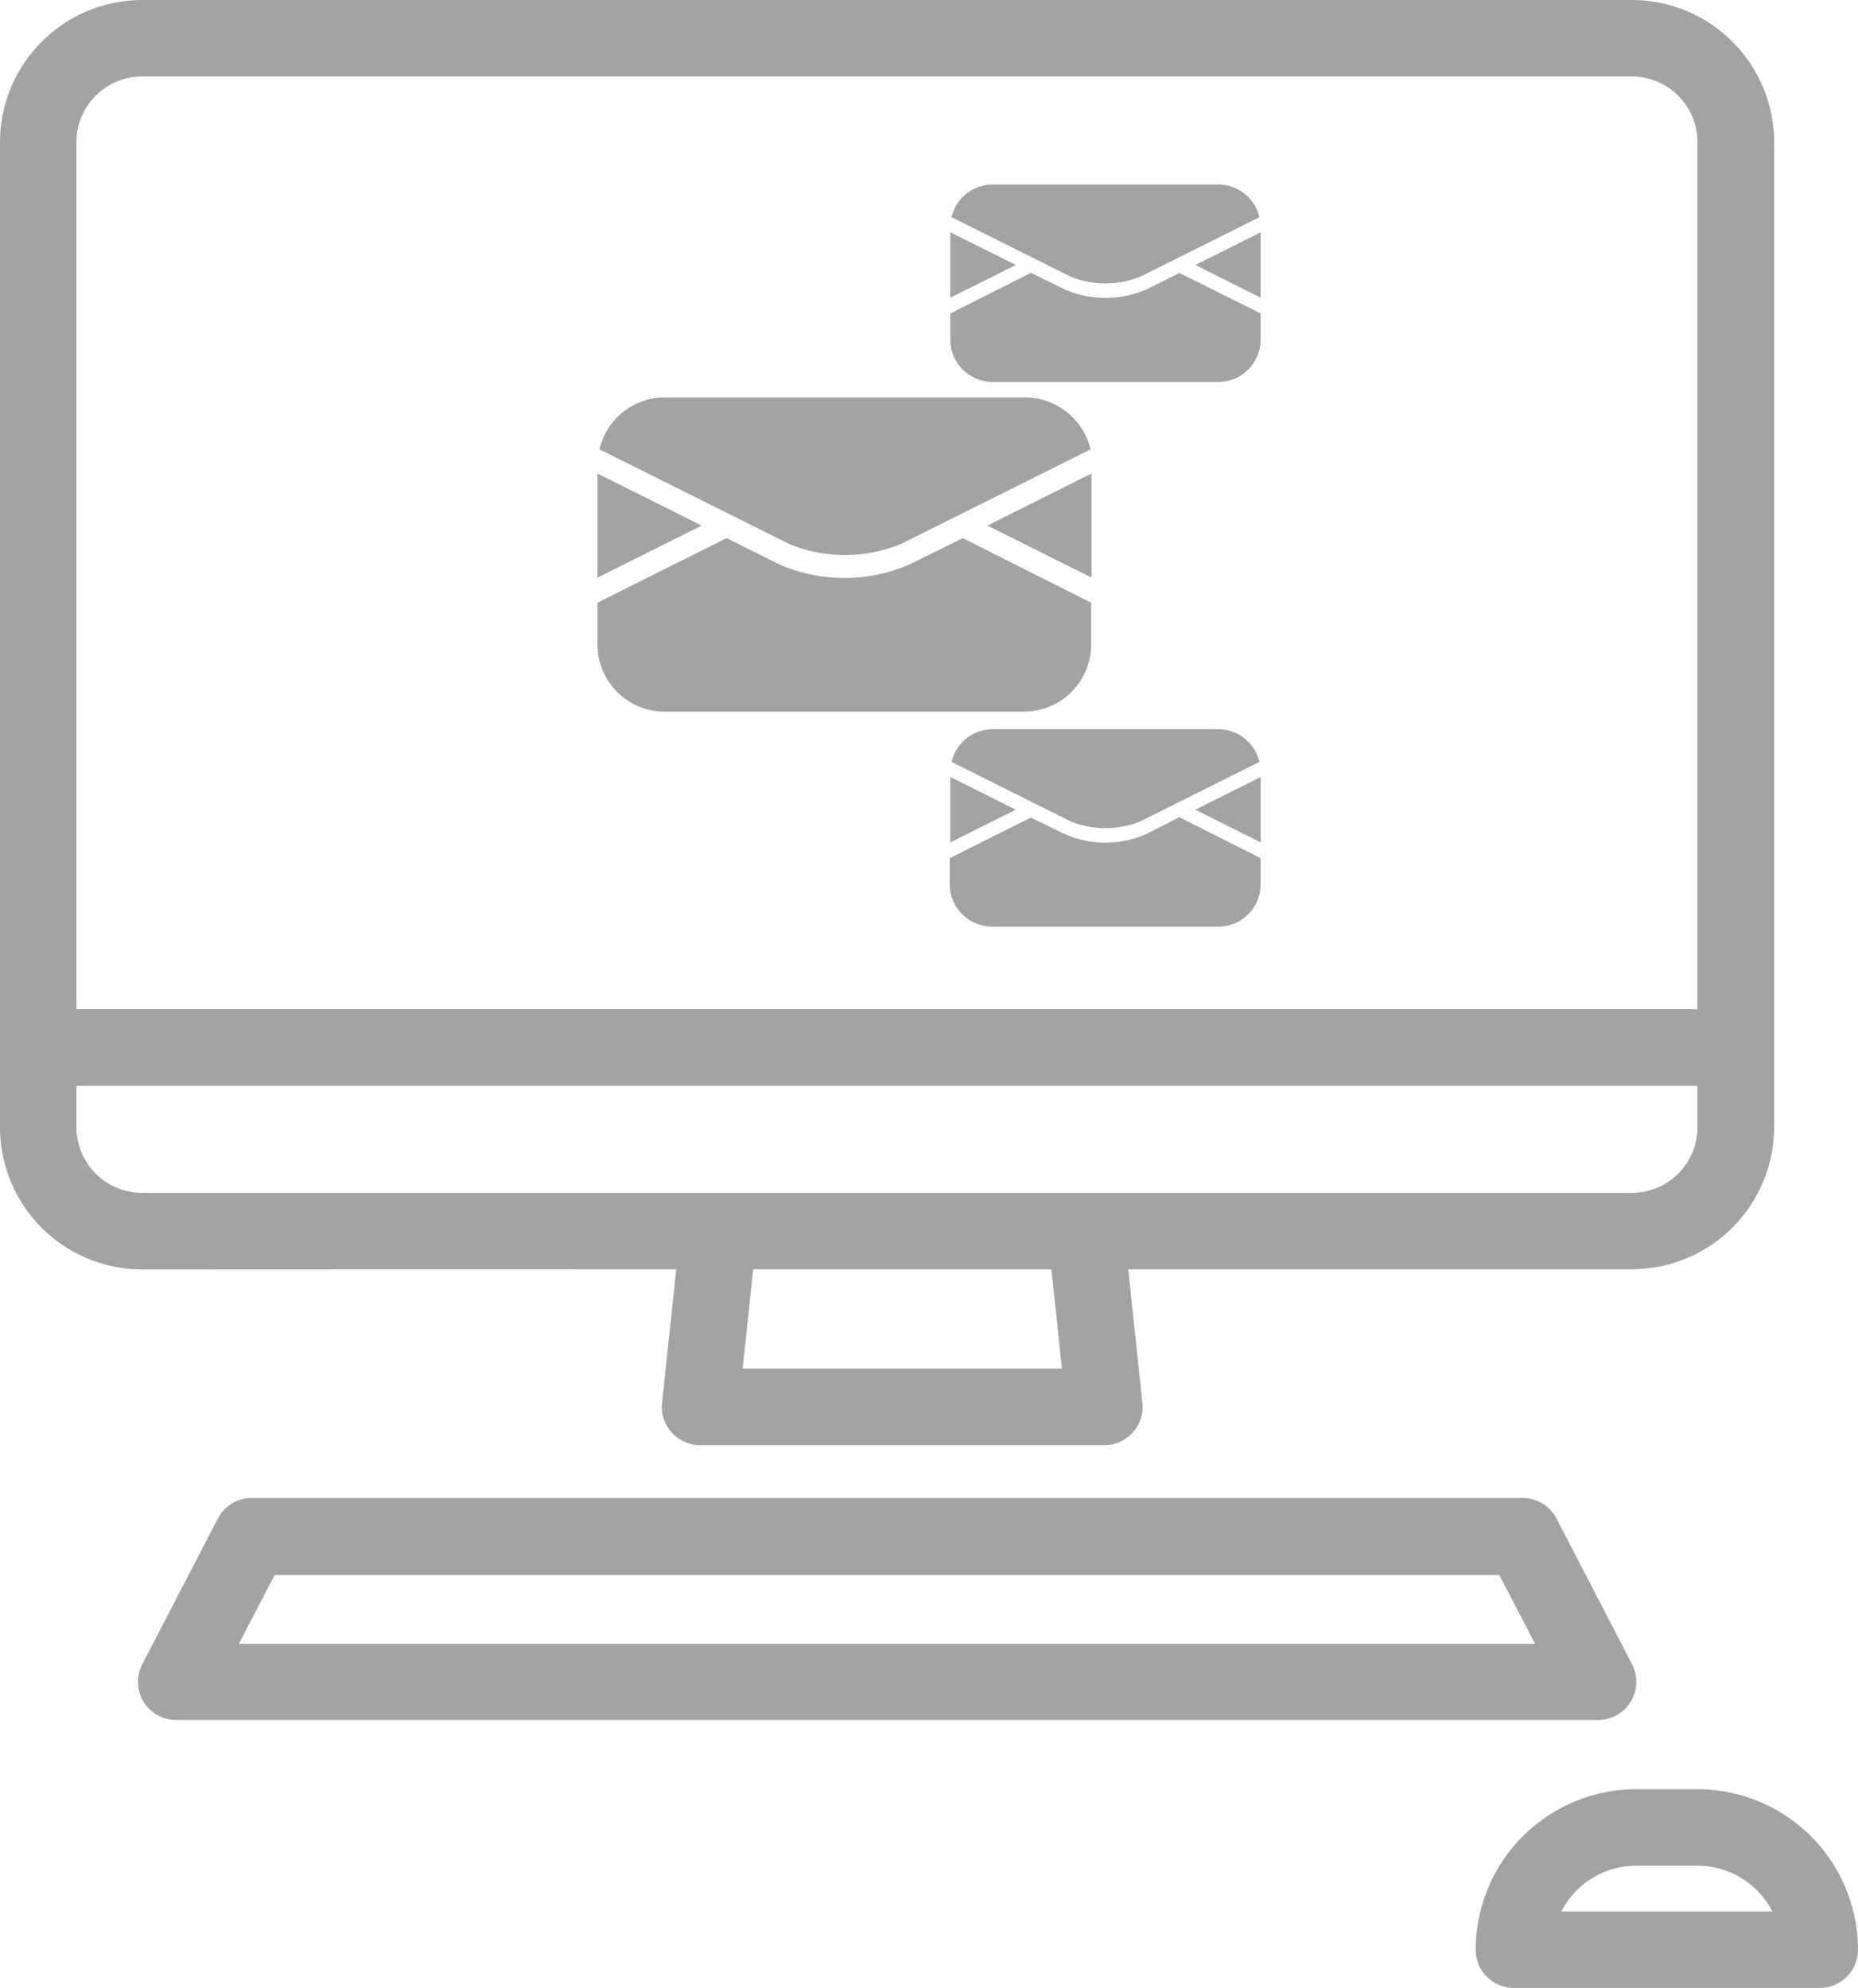
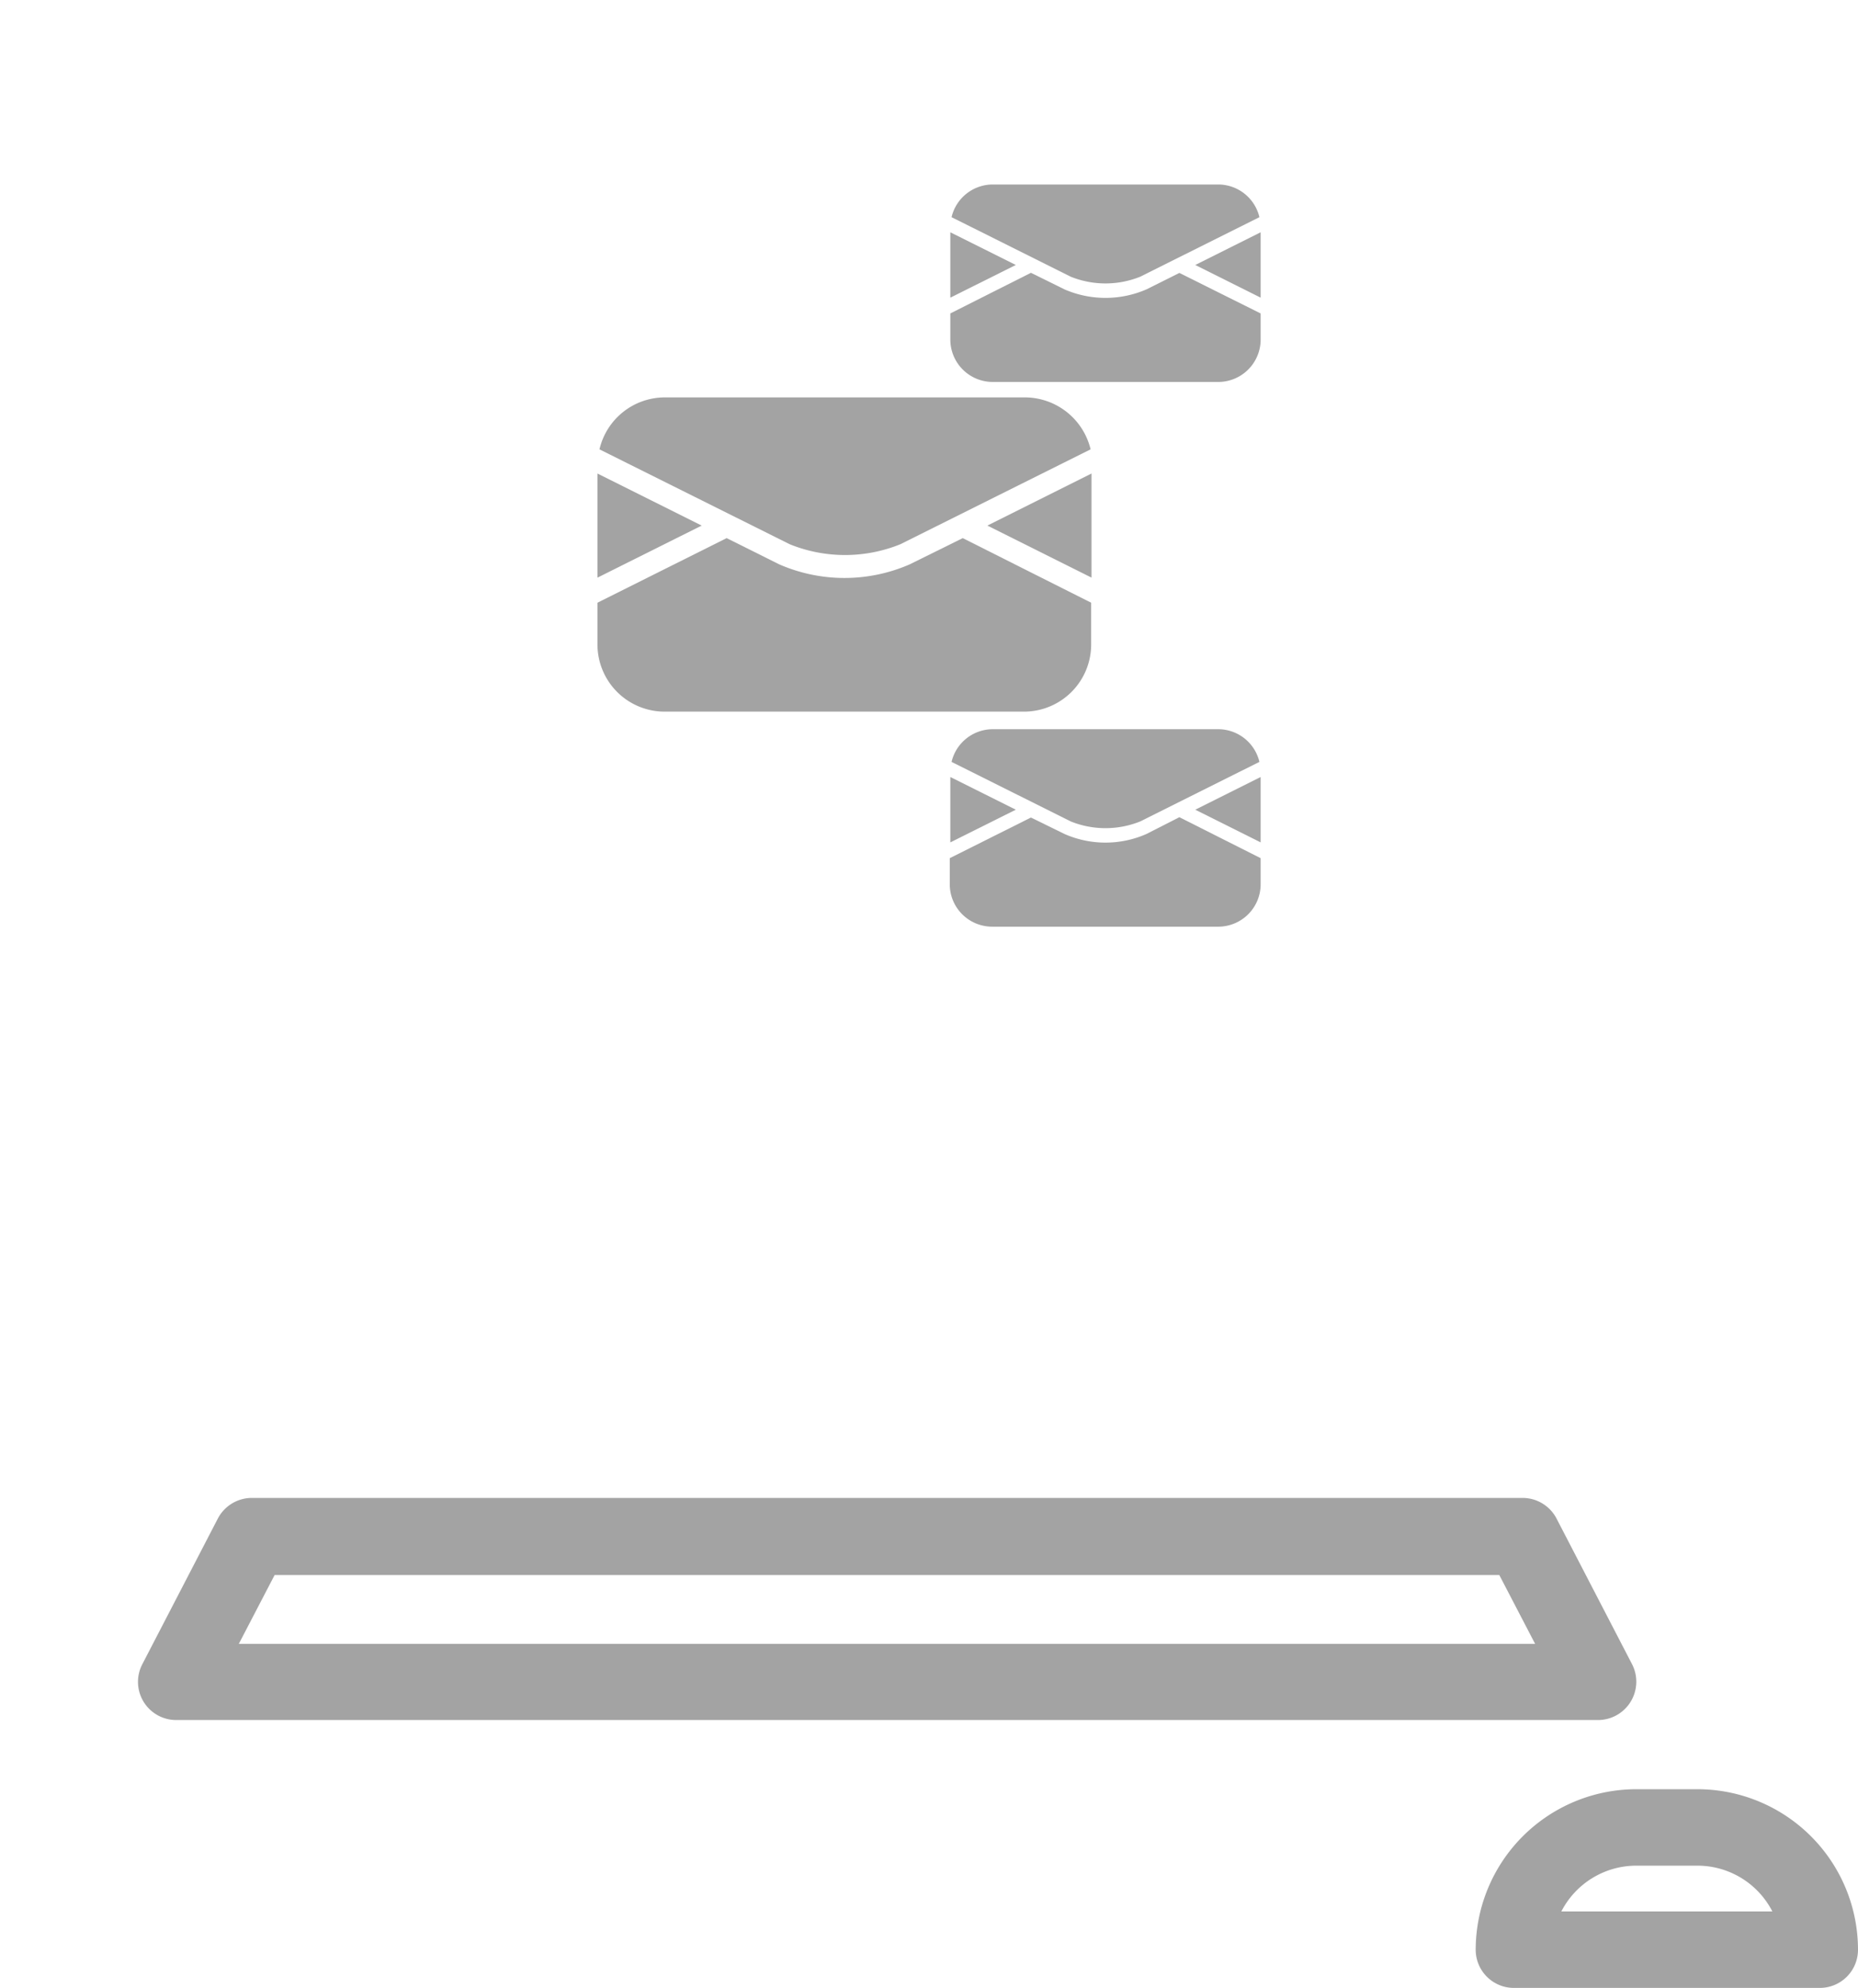
<svg xmlns="http://www.w3.org/2000/svg" viewBox="0 0 165.97 177.58">
  <defs>
    <style>.cls-1{fill:#a3a3a3;}</style>
  </defs>
  <g id="Calque_2" data-name="Calque 2">
    <g id="_1_Communications_unifiées" data-name="1_Communications unifiées">
      <path class="cls-1" d="M53.55,40.14l17,8.48a13.16,13.16,0,0,0,9.87,0l17-8.48a6.05,6.05,0,0,0-5.85-4.64H59.39A6,6,0,0,0,53.55,40.14Z" />
      <path class="cls-1" d="M81.27,50.41a14.56,14.56,0,0,1-11.67,0l-4.69-2.34L53.37,53.84v3.73a6,6,0,0,0,6,6h32.1a6,6,0,0,0,6-6V53.84L86,48.07Z" />
      <polygon class="cls-1" points="88.2 46.95 97.5 51.6 97.5 42.3 88.2 46.95" />
      <polygon class="cls-1" points="53.37 51.6 62.68 46.95 53.37 42.3 53.37 51.6" />
      <path class="cls-1" d="M85,19.4l10.65,5.32a8.31,8.31,0,0,0,6.2,0L112.5,19.4a3.79,3.79,0,0,0-3.68-2.92H88.67A3.79,3.79,0,0,0,85,19.4Z" />
      <path class="cls-1" d="M102.41,25.85a9.19,9.19,0,0,1-7.32,0l-3-1.48L84.89,28v2.34a3.79,3.79,0,0,0,3.78,3.78h20.16a3.79,3.79,0,0,0,3.78-3.78V28l-7.26-3.62Z" />
      <polygon class="cls-1" points="106.77 23.67 112.61 26.59 112.61 20.75 106.77 23.67" />
      <polygon class="cls-1" points="84.89 26.59 90.74 23.67 84.89 20.75 84.89 26.59" />
      <path class="cls-1" d="M85,68.06l10.65,5.32a8.31,8.31,0,0,0,6.2,0l10.65-5.32a3.79,3.79,0,0,0-3.68-2.92H88.67A3.79,3.79,0,0,0,85,68.06Z" />
      <path class="cls-1" d="M102.41,74.5a9.08,9.08,0,0,1-7.32,0l-3-1.47-7.25,3.63V79a3.79,3.79,0,0,0,3.78,3.78h20.16A3.79,3.79,0,0,0,112.61,79V76.66L105.35,73Z" />
      <polygon class="cls-1" points="106.77 72.33 112.61 75.25 112.61 69.41 106.77 72.33" />
      <polygon class="cls-1" points="84.89 75.25 90.74 72.33 84.89 69.41 84.89 75.25" />
-       <path class="cls-1" d="M60.41,113.38l-1.27,11.94a3.42,3.42,0,0,0,3.4,3.77H98.65a3.42,3.42,0,0,0,3.4-3.77l-1.27-11.94h45a12.71,12.71,0,0,0,12.7-12.7v-88A12.72,12.72,0,0,0,145.76,0H12.7A12.72,12.72,0,0,0,0,12.7v88a12.71,12.71,0,0,0,12.7,12.7Zm34.45,8.88H66.34l.94-8.88H93.92ZM12.7,6.83H145.76a5.87,5.87,0,0,1,5.87,5.87V90.16H6.83V12.7A5.87,5.87,0,0,1,12.7,6.83ZM6.83,100.68V97h144.8v3.69a5.87,5.87,0,0,1-5.87,5.87H12.7A5.87,5.87,0,0,1,6.83,100.68Z" />
      <path class="cls-1" d="M145.67,152a3.42,3.42,0,0,0,.11-3.35l-6.74-13a3.42,3.42,0,0,0-3-1.84H22.46a3.43,3.43,0,0,0-3,1.84l-6.74,13a3.41,3.41,0,0,0,3,5h127A3.42,3.42,0,0,0,145.67,152ZM21.33,146.85l3.2-6.15h109.4l3.2,6.15Z" />
      <path class="cls-1" d="M151.63,159.83h-5.46a14.36,14.36,0,0,0-14.35,14.34,3.41,3.41,0,0,0,3.42,3.41h27.32a3.41,3.41,0,0,0,3.41-3.41A14.35,14.35,0,0,0,151.63,159.83Zm-12.16,10.92a7.53,7.53,0,0,1,6.7-4.09h5.46a7.52,7.52,0,0,1,6.69,4.09Z" />
    </g>
  </g>
</svg>